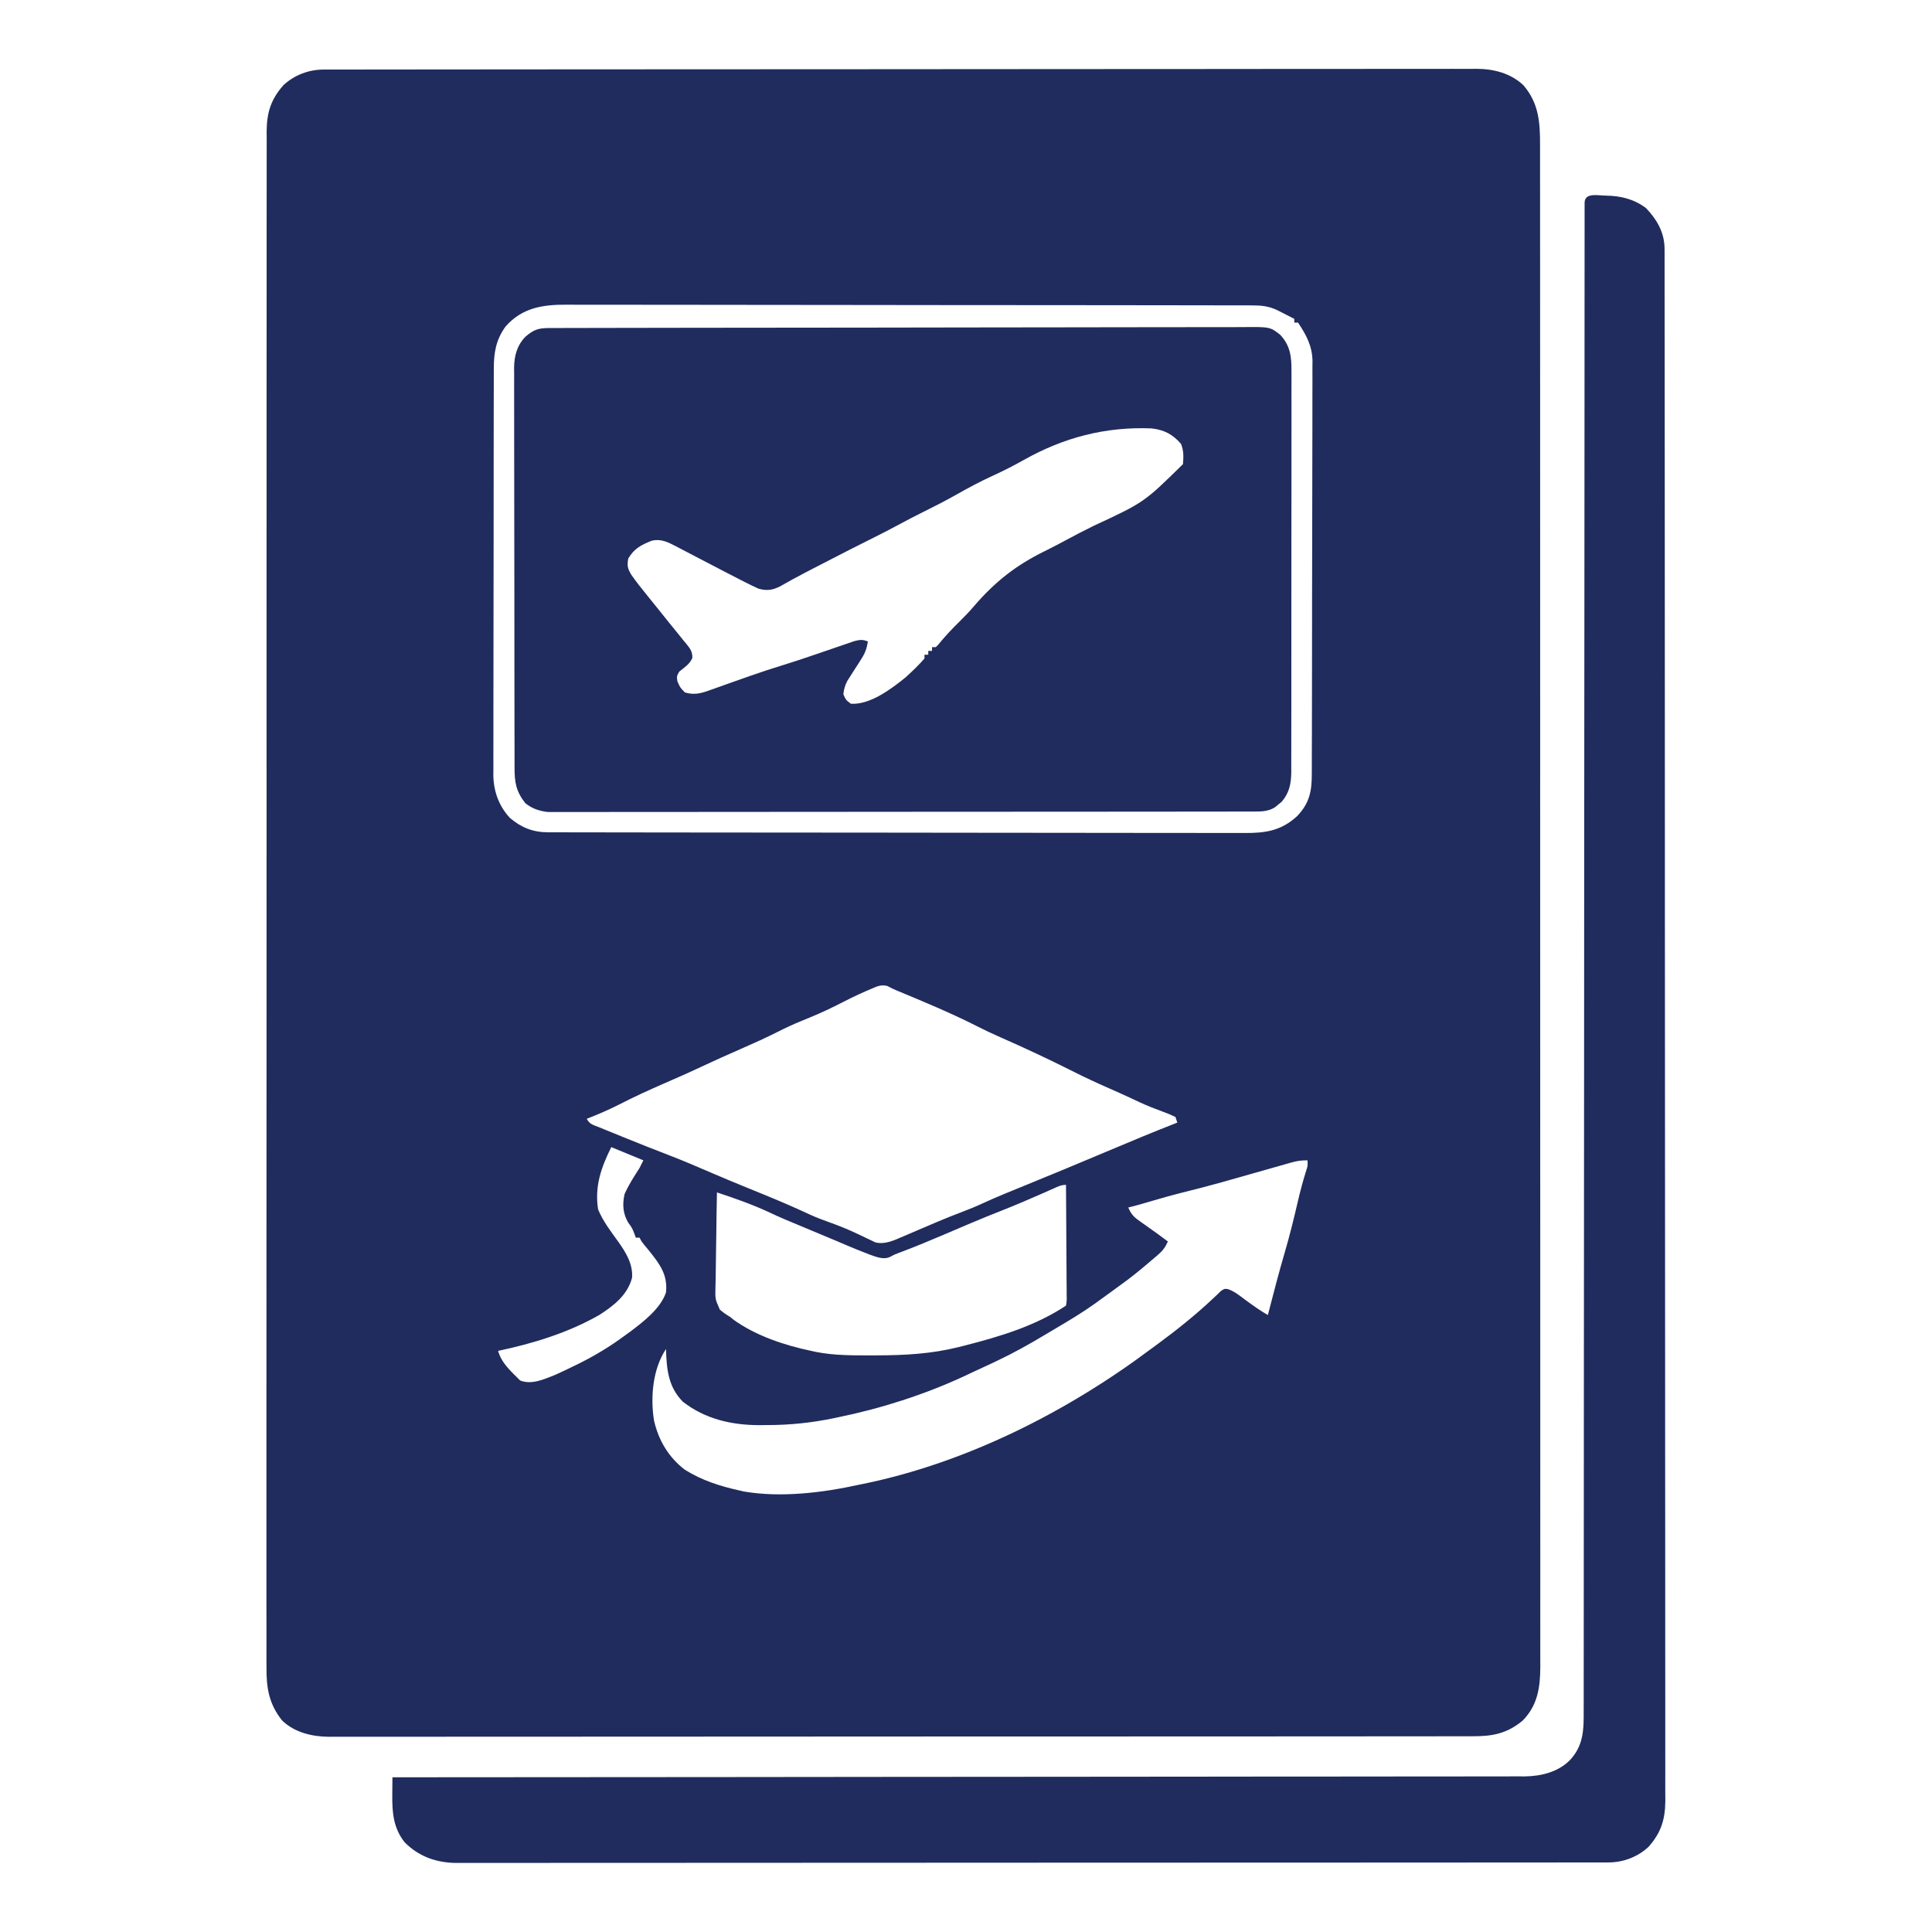
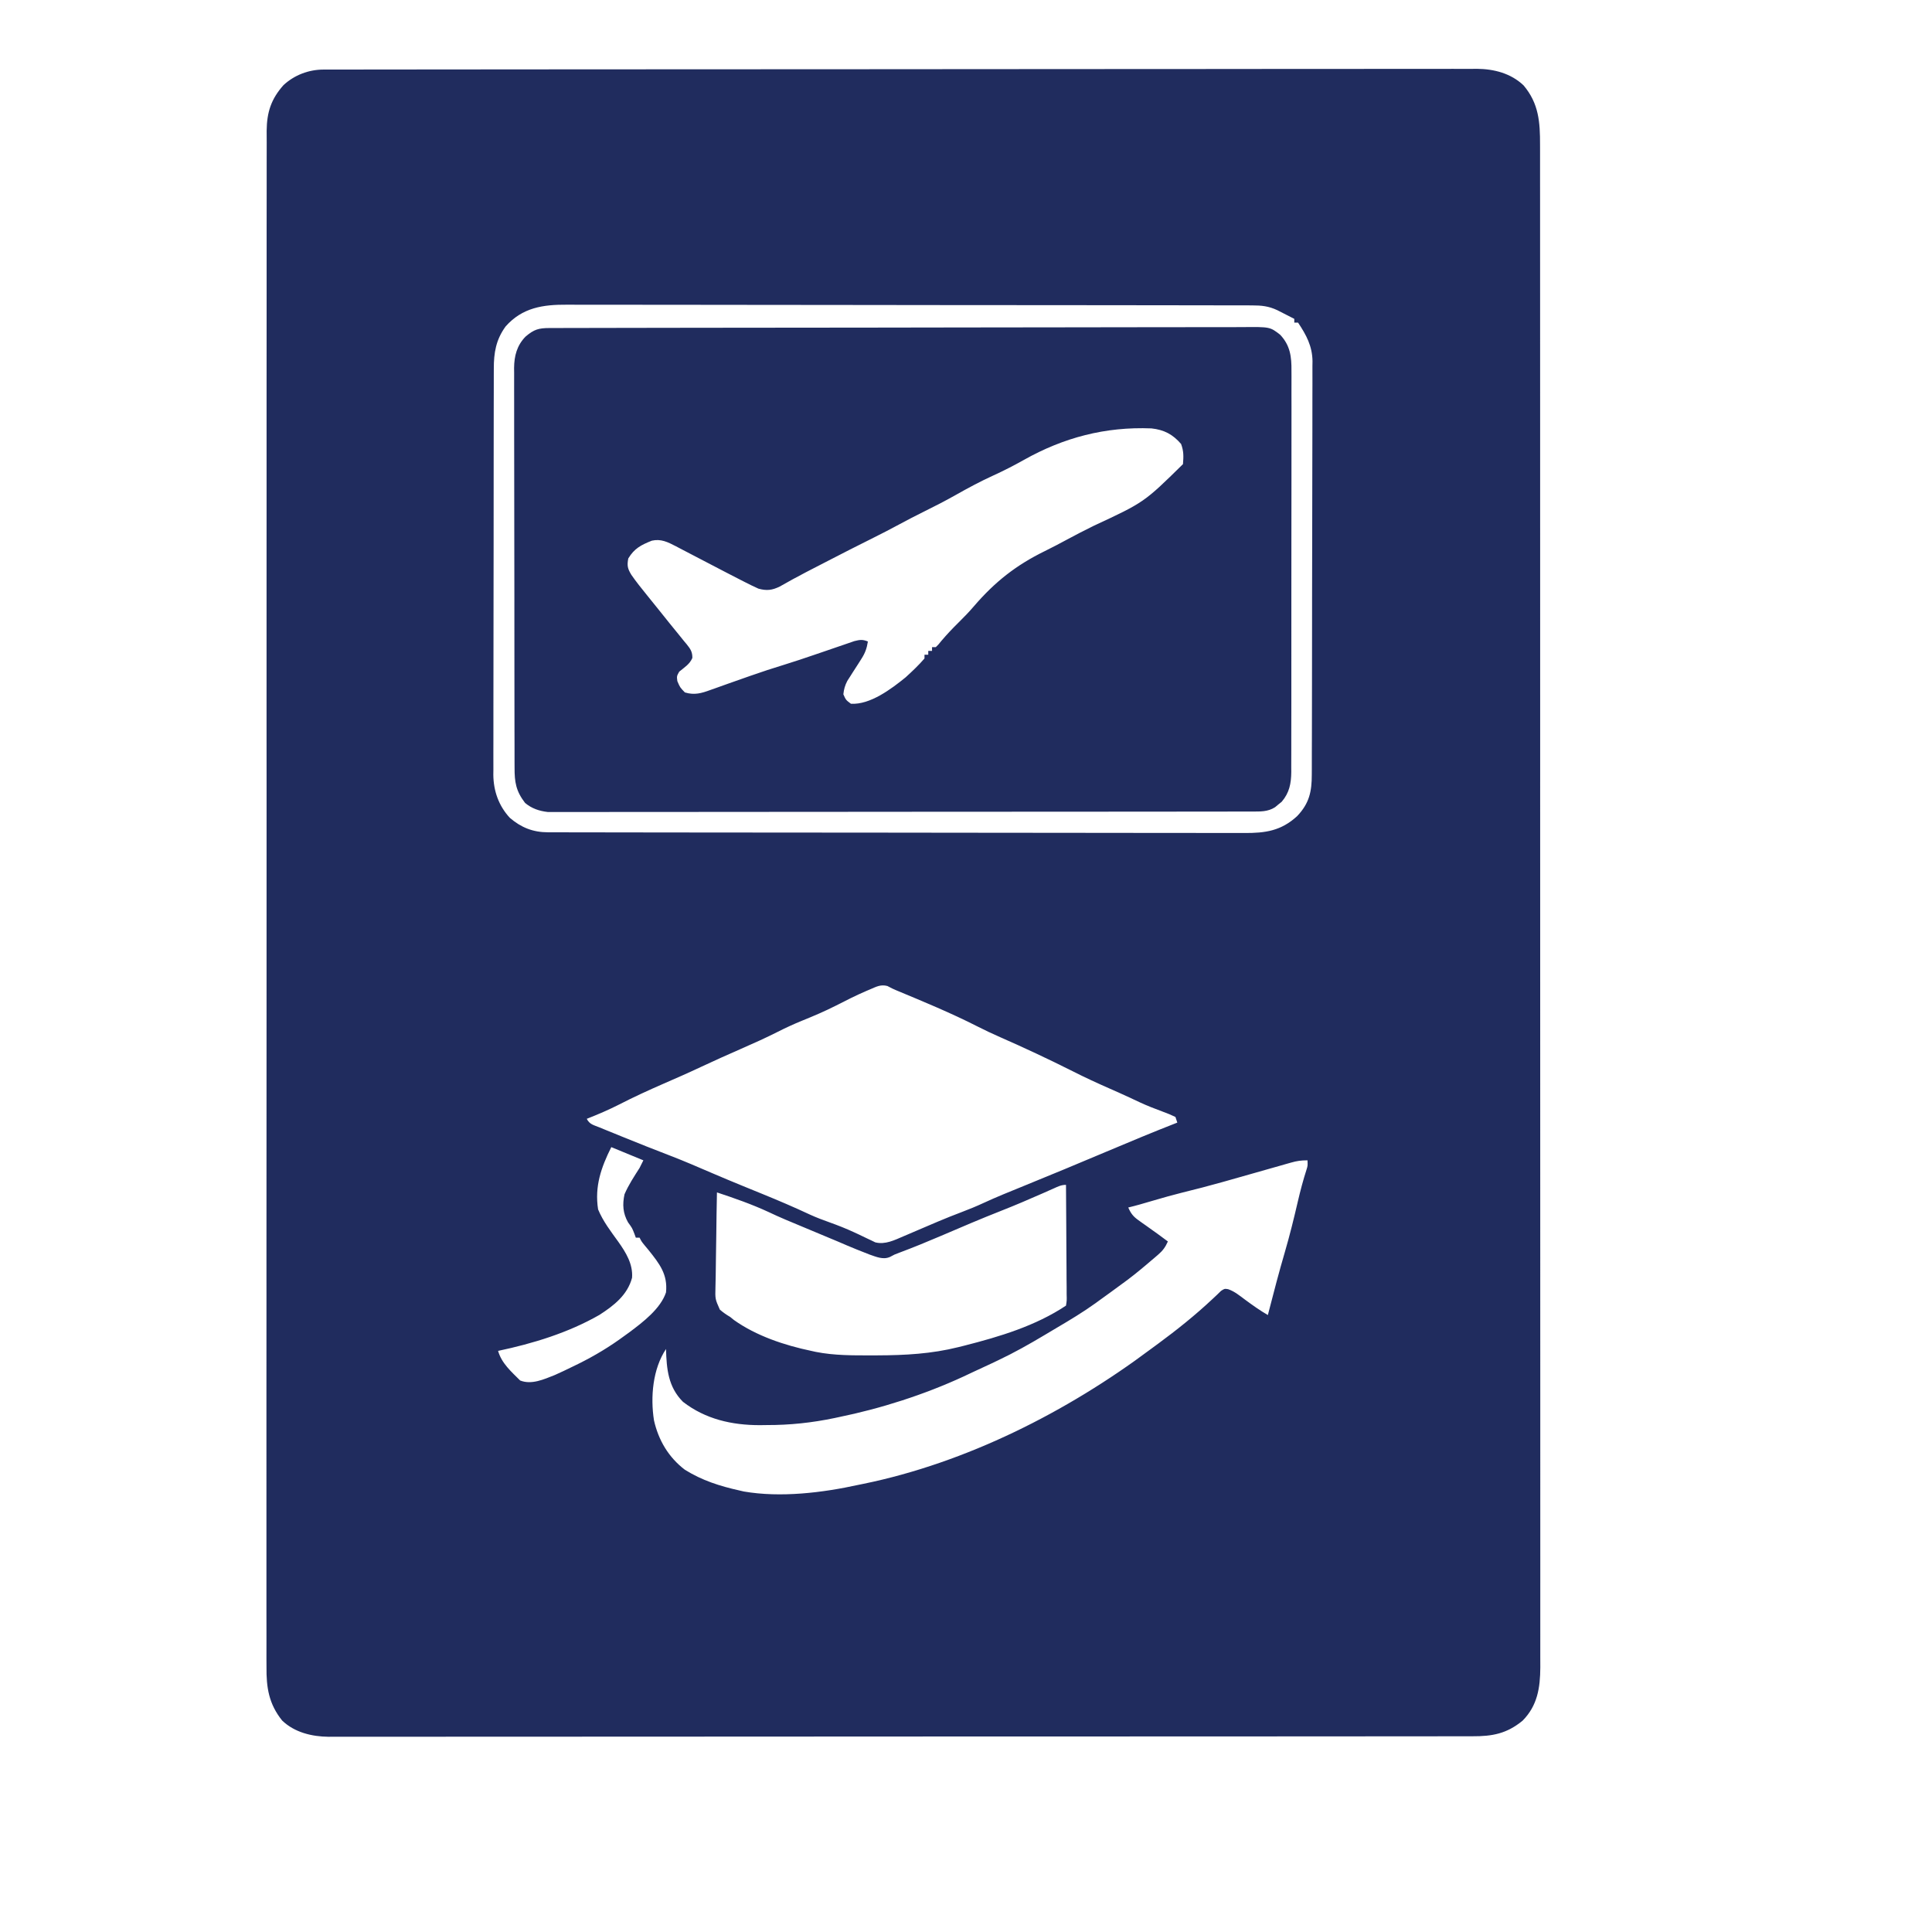
<svg xmlns="http://www.w3.org/2000/svg" width="1024" height="1024">
  <path d="M0 0 C0.901 -0.003 1.801 -0.007 2.729 -0.01 C3.717 -0.008 4.704 -0.007 5.721 -0.005 C6.776 -0.008 7.831 -0.01 8.918 -0.013 C12.482 -0.019 16.047 -0.019 19.611 -0.018 C22.181 -0.022 24.75 -0.025 27.32 -0.03 C33.66 -0.039 40 -0.043 46.341 -0.045 C53.933 -0.048 61.525 -0.057 69.118 -0.065 C87.47 -0.086 105.823 -0.097 124.175 -0.106 C132.856 -0.11 141.537 -0.115 150.218 -0.12 C179.929 -0.138 209.64 -0.153 239.352 -0.161 C241.217 -0.161 243.083 -0.162 244.948 -0.162 C245.874 -0.162 246.799 -0.162 247.752 -0.163 C252.439 -0.164 257.127 -0.165 261.814 -0.166 C263.209 -0.167 263.209 -0.167 264.633 -0.167 C294.794 -0.175 324.956 -0.198 355.117 -0.231 C387 -0.265 418.883 -0.285 450.766 -0.288 C454.266 -0.289 457.765 -0.289 461.265 -0.29 C462.558 -0.29 462.558 -0.29 463.877 -0.29 C477.747 -0.292 491.618 -0.308 505.489 -0.328 C519.431 -0.349 533.372 -0.354 547.314 -0.345 C555.597 -0.34 563.88 -0.345 572.162 -0.367 C578.348 -0.382 584.533 -0.377 590.718 -0.363 C593.22 -0.36 595.722 -0.365 598.224 -0.376 C601.625 -0.391 605.026 -0.382 608.427 -0.366 C609.398 -0.376 610.369 -0.387 611.37 -0.397 C620.412 -0.306 629.317 1.999 636.019 8.363 C644.126 17.931 644.81 27.893 644.769 39.94 C644.772 41.363 644.775 42.785 644.779 44.207 C644.788 48.124 644.784 52.04 644.778 55.957 C644.774 60.215 644.781 64.473 644.787 68.731 C644.796 76.197 644.797 83.662 644.794 91.128 C644.788 102.229 644.794 113.331 644.803 124.432 C644.818 145.412 644.82 166.391 644.817 187.371 C644.815 203.569 644.817 219.768 644.821 235.967 C644.822 238.293 644.823 240.618 644.823 242.944 C644.824 246.449 644.825 249.953 644.826 253.458 C644.834 286.049 644.839 318.641 644.834 351.232 C644.834 352.462 644.834 353.691 644.834 354.957 C644.833 361.187 644.832 367.417 644.831 373.647 C644.831 374.885 644.831 376.122 644.831 377.397 C644.831 379.899 644.83 382.401 644.83 384.903 C644.825 423.841 644.832 462.779 644.851 501.717 C644.872 545.447 644.882 589.177 644.878 632.906 C644.878 637.567 644.878 642.228 644.877 646.889 C644.877 648.037 644.877 649.185 644.877 650.367 C644.876 667.707 644.882 685.048 644.893 702.388 C644.905 722.104 644.907 741.821 644.894 761.537 C644.888 772.575 644.889 783.613 644.903 794.651 C644.911 802.022 644.908 809.392 644.897 816.762 C644.891 820.963 644.889 825.164 644.901 829.365 C644.911 833.189 644.908 837.013 644.894 840.836 C644.89 842.856 644.9 844.875 644.912 846.894 C644.847 857.735 643.39 867.168 635.515 875.129 C627.096 882.029 619.534 883.431 608.923 883.386 C607.333 883.391 607.333 883.391 605.711 883.397 C602.147 883.406 598.583 883.401 595.02 883.396 C592.443 883.4 589.867 883.405 587.291 883.41 C581.684 883.42 576.076 883.423 570.469 883.421 C562.13 883.418 553.792 883.426 545.453 883.437 C529.694 883.456 513.934 883.462 498.175 883.463 C486.005 883.464 473.835 883.468 461.665 883.474 C458.163 883.476 454.66 883.478 451.158 883.48 C450.287 883.48 449.417 883.481 448.519 883.481 C424.026 883.493 399.533 883.501 375.04 883.5 C373.655 883.5 373.655 883.5 372.241 883.5 C367.561 883.5 362.88 883.5 358.199 883.5 C357.269 883.5 356.339 883.5 355.381 883.5 C353.501 883.499 351.621 883.499 349.741 883.499 C320.49 883.498 291.24 883.513 261.989 883.54 C229.129 883.571 196.27 883.588 163.411 883.586 C159.907 883.586 156.403 883.586 152.9 883.586 C151.606 883.586 151.606 883.586 150.285 883.586 C136.401 883.586 122.516 883.599 108.632 883.616 C94.678 883.633 80.724 883.635 66.771 883.622 C58.481 883.614 50.192 883.618 41.902 883.638 C35.712 883.651 29.522 883.644 23.333 883.628 C20.829 883.625 18.324 883.629 15.82 883.64 C12.417 883.654 9.014 883.643 5.61 883.627 C4.638 883.637 3.666 883.646 2.665 883.657 C-6.181 883.565 -15.389 881.356 -21.933 875.054 C-29.003 866.285 -30.357 857.534 -30.237 846.577 C-30.243 845.135 -30.252 843.694 -30.263 842.252 C-30.285 838.304 -30.271 834.357 -30.25 830.41 C-30.234 826.11 -30.252 821.81 -30.267 817.51 C-30.287 809.978 -30.285 802.447 -30.268 794.915 C-30.243 783.715 -30.252 772.516 -30.268 761.316 C-30.296 741.314 -30.29 721.311 -30.269 701.309 C-30.251 683.805 -30.244 666.302 -30.249 648.799 C-30.25 647.638 -30.25 646.477 -30.25 645.281 C-30.251 640.569 -30.253 635.857 -30.254 631.144 C-30.267 586.939 -30.246 542.733 -30.209 498.527 C-30.177 459.246 -30.172 419.965 -30.192 380.683 C-30.197 370.624 -30.202 360.564 -30.207 350.504 C-30.207 349.266 -30.208 348.028 -30.209 346.752 C-30.223 313.934 -30.215 281.117 -30.2 248.3 C-30.198 244.77 -30.196 241.239 -30.195 237.708 C-30.194 235.366 -30.193 233.024 -30.192 230.682 C-30.184 213.187 -30.188 195.693 -30.197 178.199 C-30.208 158.31 -30.201 138.422 -30.17 118.533 C-30.153 107.4 -30.15 96.266 -30.166 85.133 C-30.176 77.699 -30.168 70.265 -30.144 62.832 C-30.132 58.594 -30.127 54.357 -30.144 50.12 C-30.159 46.263 -30.151 42.407 -30.125 38.55 C-30.118 36.513 -30.134 34.477 -30.152 32.44 C-30.049 22.611 -27.791 15.641 -21.235 8.254 C-15.453 2.889 -7.852 0.007 0 0 Z M96.515 136.129 C91.375 143.186 90.217 150.116 90.247 158.591 C90.243 159.536 90.238 160.482 90.234 161.456 C90.221 164.62 90.223 167.784 90.224 170.948 C90.218 173.218 90.211 175.489 90.204 177.759 C90.186 183.925 90.182 190.09 90.18 196.255 C90.179 200.109 90.175 203.962 90.169 207.815 C90.152 220.567 90.142 233.319 90.144 246.072 C90.144 246.758 90.144 247.445 90.144 248.153 C90.144 248.841 90.144 249.529 90.144 250.237 C90.145 261.379 90.126 272.52 90.098 283.661 C90.069 295.113 90.056 306.564 90.057 318.016 C90.058 324.441 90.052 330.865 90.031 337.289 C90.011 343.334 90.011 349.378 90.026 355.422 C90.028 357.637 90.023 359.852 90.011 362.066 C89.996 365.098 90.005 368.128 90.02 371.159 C90.01 372.028 90 372.898 89.989 373.794 C90.085 382.374 92.847 390.242 98.734 396.594 C104.748 401.777 111.064 404.251 118.934 404.263 C119.591 404.265 120.249 404.268 120.926 404.27 C123.145 404.277 125.364 404.276 127.583 404.276 C129.184 404.279 130.784 404.283 132.385 404.287 C136.796 404.297 141.207 404.301 145.618 404.304 C150.371 404.307 155.124 404.317 159.876 404.326 C171.361 404.345 182.845 404.356 194.329 404.364 C199.735 404.369 205.142 404.374 210.548 404.379 C228.516 404.396 246.484 404.411 264.453 404.418 C269.117 404.42 273.781 404.422 278.445 404.424 C280.184 404.425 280.184 404.425 281.958 404.425 C300.741 404.434 319.523 404.459 338.305 404.492 C357.582 404.525 376.859 404.543 396.136 404.546 C406.962 404.548 417.788 404.557 428.614 404.582 C437.833 404.604 447.052 404.612 456.272 404.602 C460.976 404.598 465.679 404.6 470.383 404.619 C474.692 404.637 478.999 404.636 483.308 404.62 C484.864 404.618 486.421 404.622 487.977 404.634 C499.192 404.714 507.549 403.483 516.015 395.703 C522.494 388.903 523.813 382.621 523.789 373.635 C523.794 372.674 523.799 371.713 523.805 370.723 C523.82 367.501 523.82 364.278 523.821 361.056 C523.829 358.746 523.837 356.437 523.846 354.127 C523.868 347.85 523.877 341.573 523.882 335.296 C523.886 331.374 523.892 327.451 523.899 323.529 C523.919 312.661 523.935 301.793 523.938 290.925 C523.938 289.882 523.938 289.882 523.939 288.818 C523.939 287.409 523.939 286 523.94 284.59 C523.94 283.891 523.94 283.192 523.94 282.471 C523.94 281.771 523.941 281.07 523.941 280.349 C523.944 269.007 523.971 257.665 524.009 246.324 C524.047 234.668 524.066 223.013 524.067 211.358 C524.067 204.818 524.076 198.279 524.105 191.74 C524.131 185.586 524.133 179.433 524.117 173.279 C524.115 171.024 524.122 168.769 524.138 166.514 C524.158 163.428 524.148 160.343 524.129 157.257 C524.149 155.929 524.149 155.929 524.169 154.573 C524.063 146.566 520.891 140.693 516.515 134.129 C515.855 134.129 515.195 134.129 514.515 134.129 C514.515 133.469 514.515 132.809 514.515 132.129 C512.601 131.145 510.683 130.167 508.765 129.191 C507.697 128.646 506.63 128.101 505.53 127.539 C500.868 125.359 497.225 125.003 492.072 124.995 C491.424 124.992 490.776 124.99 490.108 124.987 C487.928 124.981 485.748 124.981 483.568 124.982 C481.992 124.978 480.417 124.975 478.841 124.97 C474.505 124.96 470.168 124.957 465.832 124.954 C461.157 124.95 456.483 124.941 451.809 124.932 C440.516 124.912 429.224 124.902 417.931 124.893 C412.613 124.889 407.296 124.883 401.978 124.878 C384.3 124.861 366.623 124.847 348.945 124.839 C344.357 124.838 339.77 124.836 335.182 124.834 C334.042 124.833 332.901 124.833 331.727 124.832 C313.256 124.824 294.786 124.799 276.315 124.766 C257.353 124.733 238.39 124.715 219.427 124.712 C208.78 124.71 198.133 124.701 187.486 124.675 C178.418 124.654 169.35 124.646 160.282 124.655 C155.657 124.66 151.032 124.658 146.407 124.639 C142.168 124.621 137.93 124.622 133.691 124.637 C132.162 124.64 130.633 124.635 129.104 124.624 C116.304 124.53 105.389 126.143 96.515 136.129 Z M289.702 487.504 C289.048 487.78 288.393 488.056 287.719 488.34 C282.295 490.673 277.037 493.321 271.788 496.02 C265.825 499.057 259.715 501.659 253.512 504.163 C249.164 505.938 244.958 507.877 240.769 510 C234.344 513.254 227.797 516.176 221.202 519.066 C210.503 523.785 210.503 523.785 199.89 528.691 C193.344 531.787 186.715 534.674 180.077 537.566 C172.207 540.999 164.45 544.553 156.812 548.474 C151.175 551.354 145.401 553.81 139.515 556.129 C141.02 559.139 143.242 559.443 146.323 560.703 C147.537 561.202 148.751 561.702 150.001 562.216 C151.318 562.75 152.635 563.283 153.952 563.816 C155.286 564.362 156.619 564.907 157.952 565.453 C166.527 568.957 175.138 572.361 183.784 575.683 C191.207 578.542 198.506 581.693 205.808 584.844 C211.139 587.135 216.492 589.369 221.862 591.566 C222.575 591.858 223.287 592.149 224.02 592.45 C226.938 593.643 229.857 594.835 232.777 596.024 C241.194 599.454 249.506 603.003 257.738 606.86 C261.18 608.433 264.635 609.74 268.202 611.004 C272.666 612.605 277.021 614.322 281.323 616.32 C282.126 616.692 282.929 617.064 283.756 617.448 C285.311 618.177 286.859 618.92 288.4 619.677 C289.111 620.011 289.822 620.344 290.554 620.687 C291.175 620.99 291.796 621.292 292.435 621.603 C297.698 622.933 302.653 620.408 307.425 618.363 C308.074 618.088 308.722 617.813 309.391 617.529 C311.456 616.652 313.517 615.766 315.577 614.879 C318.275 613.725 320.975 612.574 323.675 611.426 C324.339 611.143 325.003 610.859 325.687 610.568 C329.868 608.795 334.075 607.125 338.323 605.519 C342.187 604.055 345.966 602.511 349.714 600.773 C356.659 597.554 363.753 594.71 370.842 591.828 C385.505 585.862 400.123 579.796 414.702 573.629 C427.252 568.322 439.822 563.088 452.515 558.129 C452.185 557.139 451.855 556.149 451.515 555.129 C449.262 554.054 447.102 553.163 444.765 552.316 C443.38 551.789 441.995 551.259 440.612 550.726 C439.918 550.46 439.223 550.193 438.507 549.918 C434.603 548.371 430.829 546.549 427.03 544.762 C423.639 543.187 420.229 541.669 416.806 540.164 C410.121 537.224 403.521 534.197 397.011 530.883 C384.361 524.537 371.553 518.515 358.59 512.836 C354.505 511.039 350.492 509.158 346.515 507.129 C332.577 500.036 318.008 494.031 303.579 488.018 C301.515 487.129 301.515 487.129 298.835 485.723 C295.252 484.806 293.057 486.072 289.702 487.504 Z M152.515 571.129 C147.131 581.897 143.616 591.928 145.515 604.129 C148.126 610.453 152.23 615.734 156.202 621.254 C160.259 626.968 164.066 633.13 163.515 640.379 C161.073 649.535 153.904 655.107 146.202 660.066 C129.708 669.509 111.028 675.23 92.515 679.129 C94.361 685.695 99.523 690.137 104.202 694.816 C110.257 697.215 116.739 694.225 122.594 691.912 C125.707 690.527 128.77 689.071 131.827 687.566 C133.459 686.772 133.459 686.772 135.124 685.962 C143.777 681.669 151.756 676.865 159.515 671.129 C160.812 670.191 160.812 670.191 162.136 669.234 C169.254 663.917 178.633 656.774 181.515 648.129 C182.501 638.594 178.054 632.928 172.265 625.691 C171.579 624.868 170.893 624.044 170.187 623.195 C168.515 621.129 168.515 621.129 167.515 619.129 C166.855 619.129 166.195 619.129 165.515 619.129 C165.267 618.448 165.02 617.768 164.765 617.066 C163.567 613.989 163.567 613.989 161.39 611.004 C158.649 606.139 158.359 601.552 159.515 596.129 C161.64 591.164 164.63 586.676 167.515 582.129 C168.175 580.809 168.835 579.489 169.515 578.129 C161.1 574.664 161.1 574.664 152.515 571.129 Z M512.725 579.35 C511.776 579.618 510.827 579.885 509.849 580.161 C508.826 580.454 507.803 580.748 506.749 581.051 C505.683 581.352 504.617 581.653 503.518 581.964 C500.099 582.93 496.682 583.904 493.265 584.879 C488.802 586.148 484.339 587.413 479.874 588.676 C478.253 589.134 478.253 589.134 476.599 589.602 C469.388 591.632 462.157 593.517 454.881 595.292 C449.973 596.512 445.119 597.898 440.265 599.316 C438.489 599.831 436.713 600.346 434.937 600.859 C434.18 601.08 433.423 601.301 432.643 601.528 C430.609 602.102 428.568 602.628 426.515 603.129 C427.846 606.21 429.12 607.881 431.851 609.82 C432.503 610.29 433.155 610.76 433.827 611.244 C434.508 611.722 435.189 612.199 435.89 612.691 C437.231 613.651 438.572 614.611 439.913 615.57 C440.539 616.014 441.166 616.457 441.811 616.914 C443.737 618.287 445.633 619.696 447.515 621.129 C446.186 624.135 444.811 626.019 442.319 628.152 C441.69 628.695 441.061 629.238 440.412 629.798 C439.411 630.642 439.411 630.642 438.39 631.504 C437.707 632.087 437.024 632.67 436.32 633.27 C431.841 637.071 427.304 640.725 422.515 644.129 C420.723 645.441 418.931 646.754 417.14 648.066 C415.266 649.422 413.391 650.776 411.515 652.129 C410.723 652.706 409.932 653.284 409.116 653.879 C402.506 658.622 395.584 662.789 388.578 666.911 C386.445 668.17 384.319 669.441 382.194 670.715 C374.121 675.536 366.023 680.107 357.515 684.129 C356.357 684.681 355.2 685.232 354.007 685.801 C350.823 687.31 347.624 688.786 344.42 690.251 C342.625 691.078 340.841 691.927 339.058 692.777 C318.312 702.352 295.374 709.687 273.015 714.254 C272.289 714.41 271.563 714.566 270.816 714.726 C258.873 717.214 247.153 718.474 234.952 718.441 C233.741 718.457 232.53 718.474 231.282 718.49 C216.402 718.498 202.393 715.325 190.515 706.129 C182.665 698.279 181.817 688.764 181.515 678.129 C174.473 688.691 173.188 703.622 175.14 715.941 C177.52 726.511 182.883 735.547 191.515 742.129 C200.678 747.83 210.067 750.813 220.515 753.129 C221.261 753.304 222.008 753.479 222.777 753.659 C242.291 757.006 264.418 754.326 283.515 750.129 C284.808 749.864 284.808 749.864 286.128 749.594 C340.707 738.413 394.178 711.382 438.515 678.129 C439.754 677.219 440.993 676.31 442.234 675.402 C452.339 667.962 462.096 660.162 471.245 651.562 C472.035 650.821 472.826 650.08 473.64 649.316 C474.302 648.67 474.965 648.025 475.648 647.359 C477.515 646.129 477.515 646.129 479.427 646.416 C482.852 647.585 485.576 649.864 488.452 652.004 C492.385 654.898 496.27 657.696 500.515 660.129 C500.74 659.249 500.74 659.249 500.97 658.351 C503.686 647.778 506.447 637.23 509.515 626.754 C512.116 617.846 514.33 608.868 516.423 599.829 C517.733 594.206 519.189 588.691 520.957 583.194 C521.645 581.003 521.645 581.003 521.515 578.129 C518.071 578.129 515.956 578.43 512.725 579.35 Z M386.991 593.035 C386.064 593.445 385.137 593.854 384.181 594.276 C382.676 594.946 382.676 594.946 381.14 595.629 C373.851 598.836 366.552 601.97 359.14 604.879 C348.46 609.076 337.92 613.596 327.375 618.118 C320.029 621.26 312.67 624.282 305.184 627.079 C302.555 628.056 302.555 628.056 300.334 629.28 C296.666 630.991 292.966 629.283 289.331 628.043 C288.257 627.617 287.184 627.192 286.077 626.754 C284.935 626.303 283.793 625.851 282.616 625.387 C279.228 624.013 275.866 622.591 272.515 621.129 C270.766 620.397 269.016 619.668 267.265 618.941 C242.537 608.646 242.537 608.646 235.827 605.504 C226.993 601.419 217.747 598.185 208.515 595.129 C208.352 602.848 208.228 610.567 208.152 618.287 C208.116 621.872 208.066 625.457 207.987 629.041 C207.91 632.504 207.869 635.965 207.851 639.429 C207.831 641.386 207.777 643.344 207.722 645.301 C207.55 651.647 207.55 651.647 210.05 657.253 C211.803 658.772 213.514 659.966 215.515 661.129 C216.17 661.662 216.824 662.196 217.499 662.746 C229.319 671.167 244.424 676.191 258.515 679.129 C259.306 679.304 260.097 679.479 260.913 679.66 C270.806 681.609 280.722 681.527 290.765 681.504 C292.166 681.502 292.166 681.502 293.595 681.501 C308.234 681.456 322.256 680.697 336.515 677.129 C338.097 676.735 338.097 676.735 339.711 676.333 C358.33 671.584 377.364 665.896 393.515 655.129 C393.955 652.341 393.955 652.341 393.855 649.027 C393.855 647.105 393.855 647.105 393.855 645.144 C393.839 643.741 393.824 642.337 393.808 640.933 C393.802 639.501 393.798 638.069 393.795 636.637 C393.783 632.866 393.754 629.095 393.721 625.324 C393.69 621.476 393.676 617.629 393.661 613.781 C393.629 606.23 393.578 598.68 393.515 591.129 C390.938 591.129 389.35 591.984 386.991 593.035 Z M181.515 676.129 C182.515 678.129 182.515 678.129 182.515 678.129 Z " fill="#202C5E" transform="translate(171.485,36.871)" />
  <path d="M0 0 C0.653 -0.003 1.307 -0.005 1.98 -0.008 C4.19 -0.016 6.401 -0.016 8.611 -0.017 C10.203 -0.021 11.796 -0.025 13.388 -0.03 C17.78 -0.042 22.173 -0.048 26.565 -0.052 C31.296 -0.058 36.027 -0.07 40.758 -0.081 C52.192 -0.105 63.626 -0.12 75.061 -0.133 C78.289 -0.136 81.517 -0.14 84.746 -0.144 C104.783 -0.17 124.82 -0.192 144.858 -0.204 C149.501 -0.207 154.145 -0.21 158.788 -0.213 C160.519 -0.214 160.519 -0.214 162.285 -0.215 C180.984 -0.228 199.683 -0.261 218.382 -0.303 C237.57 -0.345 256.757 -0.369 275.945 -0.374 C286.722 -0.378 297.5 -0.389 308.277 -0.422 C317.455 -0.45 326.633 -0.461 335.811 -0.45 C340.495 -0.445 345.178 -0.448 349.861 -0.472 C354.15 -0.495 358.438 -0.494 362.726 -0.475 C364.277 -0.472 365.828 -0.478 367.378 -0.493 C381.845 -0.624 381.845 -0.624 387.237 3.551 C392.59 9.229 393.317 15.21 393.234 22.746 C393.239 23.683 393.245 24.62 393.25 25.585 C393.264 28.709 393.249 31.832 393.234 34.956 C393.238 37.202 393.243 39.448 393.25 41.693 C393.264 47.782 393.253 53.871 393.237 59.959 C393.223 66.334 393.229 72.709 393.233 79.084 C393.236 89.788 393.222 100.492 393.199 111.195 C393.175 122.2 393.168 133.204 393.178 144.209 C393.191 157.484 393.188 170.759 393.173 184.035 C393.167 189.1 393.167 194.166 393.172 199.232 C393.177 205.196 393.166 211.161 393.145 217.126 C393.139 219.314 393.139 221.503 393.144 223.691 C393.15 226.68 393.137 229.667 393.12 232.655 C393.129 233.953 393.129 233.953 393.138 235.277 C393.074 241.376 392.153 246.318 388.049 251.098 C387.47 251.565 386.891 252.031 386.295 252.512 C385.719 252.994 385.142 253.476 384.549 253.973 C380.699 256.44 376.752 256.264 372.278 256.268 C371.629 256.27 370.98 256.273 370.311 256.275 C368.127 256.28 365.943 256.279 363.758 256.277 C362.18 256.28 360.602 256.283 359.023 256.286 C354.679 256.295 350.335 256.296 345.991 256.297 C341.308 256.299 336.626 256.306 331.943 256.313 C321.702 256.327 311.46 256.333 301.218 256.337 C294.826 256.34 288.433 256.344 282.04 256.349 C264.345 256.361 246.65 256.371 228.955 256.375 C227.823 256.375 226.69 256.375 225.523 256.375 C224.388 256.375 223.252 256.376 222.082 256.376 C219.782 256.376 217.481 256.377 215.18 256.377 C213.468 256.378 213.468 256.378 211.721 256.378 C193.222 256.382 174.723 256.399 156.224 256.423 C137.239 256.446 118.253 256.459 99.268 256.46 C88.605 256.461 77.943 256.467 67.28 256.485 C58.202 256.5 49.124 256.505 40.046 256.497 C35.413 256.493 30.78 256.494 26.148 256.508 C21.907 256.521 17.666 256.52 13.425 256.507 C11.891 256.506 10.357 256.509 8.822 256.517 C6.736 256.528 4.65 256.521 2.564 256.509 C1.405 256.51 0.247 256.51 -0.947 256.511 C-5.454 256.003 -9.435 254.672 -12.975 251.707 C-17.821 245.371 -18.563 240.674 -18.535 232.934 C-18.54 232.004 -18.544 231.074 -18.549 230.117 C-18.561 227 -18.56 223.883 -18.558 220.767 C-18.564 218.533 -18.571 216.299 -18.579 214.065 C-18.596 207.994 -18.601 201.924 -18.602 195.854 C-18.604 190.787 -18.611 185.72 -18.619 180.652 C-18.634 169.38 -18.64 158.108 -18.639 146.836 C-18.638 146.16 -18.638 145.484 -18.638 144.787 C-18.638 144.11 -18.638 143.433 -18.638 142.736 C-18.637 131.768 -18.656 120.8 -18.685 109.832 C-18.713 98.563 -18.727 87.295 -18.725 76.026 C-18.725 69.702 -18.731 63.378 -18.752 57.055 C-18.771 51.106 -18.771 45.158 -18.757 39.21 C-18.755 37.028 -18.759 34.847 -18.771 32.665 C-18.787 29.683 -18.778 26.703 -18.762 23.721 C-18.772 22.861 -18.783 22 -18.793 21.114 C-18.721 14.752 -17.289 9.249 -12.75 4.573 C-8.258 0.734 -5.811 0.012 0 0 Z M251.383 69.914 C246.047 72.91 240.676 75.666 235.107 78.2 C228.34 81.287 221.871 84.76 215.399 88.422 C209.867 91.541 204.257 94.435 198.56 97.239 C194.069 99.453 189.639 101.76 185.232 104.137 C180.437 106.718 175.614 109.222 170.732 111.637 C163.114 115.411 155.553 119.294 147.998 123.19 C146.631 123.895 145.264 124.6 143.897 125.303 C141.939 126.312 139.982 127.321 138.025 128.332 C137.399 128.656 136.773 128.979 136.127 129.312 C131.366 131.781 126.674 134.362 122.014 137.016 C117.98 138.998 115.08 139.327 110.732 138.137 C108.275 137.026 105.897 135.878 103.506 134.641 C102.809 134.286 102.112 133.932 101.394 133.566 C99.169 132.431 96.95 131.286 94.732 130.137 C93.659 129.581 93.659 129.581 92.564 129.015 C86.812 126.034 81.064 123.048 75.33 120.036 C73.182 118.909 71.03 117.79 68.877 116.672 C67.908 116.16 67.908 116.16 66.92 115.637 C62.654 113.433 59.035 111.615 54.232 112.703 C48.548 114.968 44.925 116.816 41.732 122.137 C41.013 125.974 41.368 127.542 43.408 130.871 C45.928 134.513 48.695 137.949 51.482 141.387 C52.015 142.048 52.547 142.709 53.095 143.39 C54.639 145.308 56.185 147.223 57.732 149.137 C59.731 151.616 61.727 154.098 63.705 156.594 C65.278 158.567 66.871 160.516 68.478 162.461 C69.418 163.624 70.357 164.786 71.295 165.95 C71.749 166.489 72.204 167.029 72.672 167.585 C74.682 170.109 75.739 171.587 75.697 174.867 C74.267 178.232 71.508 179.824 68.732 182.137 C67.406 184.516 67.406 184.516 67.732 187.137 C69.162 190.489 69.162 190.489 71.732 193.137 C76.777 194.675 80.522 193.585 85.307 191.821 C86.023 191.569 86.74 191.318 87.478 191.059 C89.796 190.243 92.108 189.408 94.42 188.575 C96.826 187.724 99.235 186.879 101.643 186.033 C103.22 185.48 104.795 184.925 106.371 184.368 C112.341 182.259 118.344 180.3 124.399 178.451 C129.655 176.83 134.861 175.081 140.064 173.301 C141.576 172.787 143.087 172.272 144.599 171.758 C146.874 170.984 149.148 170.207 151.417 169.418 C153.539 168.681 155.664 167.957 157.791 167.235 C159.032 166.807 160.272 166.379 161.55 165.938 C164.557 165.181 165.909 164.999 168.732 166.137 C168.17 169.769 167.252 172.305 165.264 175.387 C164.775 176.16 164.286 176.934 163.783 177.731 C162.749 179.335 161.715 180.939 160.682 182.543 C160.193 183.317 159.704 184.09 159.201 184.887 C158.752 185.583 158.303 186.279 157.84 186.996 C156.585 189.422 156.016 191.422 155.732 194.137 C157.073 197.147 157.073 197.147 159.732 199.137 C169.909 199.773 181.174 191.272 188.732 185.137 C192.223 181.949 195.649 178.725 198.732 175.137 C198.732 174.477 198.732 173.817 198.732 173.137 C199.392 173.137 200.052 173.137 200.732 173.137 C200.732 172.477 200.732 171.817 200.732 171.137 C201.392 171.137 202.052 171.137 202.732 171.137 C202.732 170.477 202.732 169.817 202.732 169.137 C203.392 169.137 204.052 169.137 204.732 169.137 C206.199 167.687 206.199 167.687 207.732 165.762 C210.593 162.389 213.581 159.24 216.732 156.137 C219.622 153.282 222.417 150.422 225.045 147.325 C236.132 134.454 247.327 125.653 262.545 118.211 C266.532 116.254 270.45 114.184 274.357 112.075 C278.964 109.591 283.596 107.194 288.295 104.887 C315.102 92.427 315.102 92.427 335.732 72.137 C336.061 68.065 336.152 65.265 334.732 61.45 C330.322 56.35 325.779 53.942 319.045 53.2 C294.679 52.208 272.466 58.036 251.383 69.914 Z " fill="#202C5E" transform="translate(291.268,173.863)" />
-   <path d="M0 0 C7.854 0.127 14.769 1.815 21.167 6.569 C27.077 12.761 31.039 19.621 31.046 28.308 C31.052 29.52 31.057 30.731 31.063 31.979 C31.06 33.322 31.056 34.666 31.052 36.009 C31.055 37.443 31.059 38.877 31.063 40.31 C31.074 44.268 31.071 48.225 31.067 52.182 C31.065 56.481 31.074 60.78 31.082 65.078 C31.094 72.618 31.098 80.158 31.097 87.699 C31.097 98.911 31.107 110.123 31.12 121.336 C31.145 143.692 31.153 166.049 31.158 188.405 C31.159 189.564 31.159 190.722 31.159 191.915 C31.159 193.076 31.16 194.236 31.16 195.432 C31.163 208.283 31.17 221.134 31.176 233.985 C31.196 272.786 31.212 311.587 31.215 350.388 C31.215 351.629 31.215 352.871 31.215 354.15 C31.216 359.182 31.216 364.213 31.216 369.245 C31.217 373.032 31.217 376.819 31.217 380.606 C31.217 381.858 31.217 383.109 31.218 384.399 C31.22 423.726 31.243 463.053 31.279 502.38 C31.32 546.541 31.343 590.702 31.344 634.863 C31.344 639.57 31.344 644.277 31.344 648.984 C31.344 650.143 31.344 651.302 31.344 652.497 C31.345 671.166 31.363 689.836 31.386 708.506 C31.409 727.263 31.413 746.021 31.398 764.778 C31.39 775.927 31.396 787.076 31.421 798.225 C31.437 805.67 31.435 813.114 31.418 820.558 C31.408 824.802 31.407 829.045 31.428 833.289 C31.446 837.151 31.442 841.013 31.419 844.875 C31.413 846.915 31.431 848.955 31.451 850.995 C31.356 860.833 29.103 867.8 22.542 875.194 C16.761 880.557 9.161 883.442 1.311 883.447 C0.411 883.45 -0.489 883.453 -1.416 883.456 C-2.402 883.454 -3.389 883.452 -4.405 883.451 C-5.459 883.453 -6.512 883.455 -7.598 883.457 C-11.159 883.462 -14.72 883.461 -18.28 883.46 C-20.847 883.462 -23.414 883.465 -25.981 883.469 C-32.314 883.476 -38.648 883.478 -44.981 883.479 C-52.566 883.48 -60.15 883.486 -67.734 883.493 C-86.066 883.509 -104.398 883.515 -122.73 883.52 C-131.4 883.522 -140.07 883.526 -148.74 883.53 C-178.413 883.542 -208.085 883.553 -237.758 883.557 C-239.621 883.557 -241.484 883.557 -243.347 883.557 C-245.215 883.558 -247.082 883.558 -248.95 883.558 C-252.696 883.558 -256.443 883.559 -260.19 883.559 C-261.119 883.559 -262.048 883.56 -263.005 883.56 C-293.132 883.563 -323.259 883.579 -353.386 883.603 C-385.23 883.627 -417.073 883.641 -448.917 883.642 C-452.411 883.642 -455.906 883.642 -459.401 883.643 C-460.691 883.643 -460.691 883.643 -462.008 883.643 C-475.865 883.644 -489.721 883.655 -503.577 883.67 C-517.501 883.684 -531.425 883.687 -545.349 883.679 C-553.623 883.675 -561.897 883.679 -570.171 883.694 C-576.347 883.705 -582.522 883.7 -588.697 883.69 C-591.198 883.688 -593.698 883.691 -596.199 883.699 C-599.594 883.71 -602.988 883.703 -606.382 883.691 C-607.357 883.699 -608.332 883.706 -609.336 883.714 C-619.871 883.633 -629.264 880.352 -636.779 872.725 C-642.781 865.106 -643.391 856.818 -643.282 847.46 C-643.277 846.579 -643.272 845.699 -643.266 844.792 C-643.252 842.634 -643.231 840.477 -643.208 838.319 C-641.926 838.318 -640.644 838.318 -639.322 838.317 C-582.808 838.291 -526.294 838.259 -469.779 838.202 C-468.924 838.202 -468.068 838.201 -467.187 838.2 C-448.592 838.181 -429.998 838.162 -411.403 838.141 C-402.284 838.131 -393.166 838.121 -384.047 838.112 C-383.139 838.111 -382.232 838.11 -381.297 838.109 C-351.885 838.077 -322.473 838.059 -293.06 838.047 C-262.836 838.035 -232.611 838.01 -202.386 837.968 C-198.117 837.962 -193.848 837.956 -189.579 837.951 C-188.738 837.95 -187.898 837.949 -187.032 837.947 C-173.507 837.93 -159.982 837.926 -146.457 837.927 C-132.86 837.929 -119.263 837.915 -105.666 837.887 C-97.587 837.871 -89.509 837.865 -81.431 837.876 C-75.397 837.883 -69.364 837.869 -63.331 837.847 C-60.891 837.841 -58.451 837.842 -56.011 837.851 C-52.692 837.861 -49.375 837.847 -46.057 837.827 C-45.111 837.836 -44.164 837.845 -43.189 837.854 C-34.523 837.753 -25.507 835.618 -19.208 829.319 C-11.751 821.424 -11.774 812.902 -11.826 802.609 C-11.823 801.21 -11.818 799.811 -11.812 798.413 C-11.799 794.566 -11.804 790.719 -11.813 786.872 C-11.819 782.688 -11.807 778.504 -11.798 774.32 C-11.785 766.986 -11.782 759.652 -11.787 752.318 C-11.794 741.413 -11.783 730.507 -11.77 719.602 C-11.747 701.258 -11.738 682.914 -11.736 664.569 C-11.735 646.403 -11.727 628.237 -11.71 610.071 C-11.709 608.377 -11.709 608.377 -11.707 606.649 C-11.702 600.914 -11.697 595.18 -11.691 589.446 C-11.652 548.819 -11.627 508.192 -11.61 467.565 C-11.605 457.718 -11.601 447.872 -11.597 438.025 C-11.596 436.804 -11.596 435.582 -11.595 434.323 C-11.583 405.936 -11.565 377.548 -11.546 349.161 C-11.545 347.944 -11.545 346.728 -11.544 345.475 C-11.525 317.722 -11.505 289.97 -11.483 262.218 C-11.482 260.47 -11.482 260.47 -11.48 258.687 C-11.472 248.206 -11.464 237.726 -11.455 227.246 C-11.433 199.954 -11.415 172.662 -11.405 145.369 C-11.399 128.262 -11.389 111.155 -11.377 94.048 C-11.37 83.204 -11.365 72.359 -11.364 61.515 C-11.364 54.285 -11.359 47.056 -11.352 39.826 C-11.348 35.698 -11.346 31.57 -11.348 27.442 C-11.35 23.695 -11.347 19.948 -11.341 16.201 C-11.339 14.201 -11.341 12.201 -11.344 10.201 C-11.34 8.448 -11.34 8.448 -11.335 6.66 C-11.335 5.137 -11.335 5.137 -11.334 3.584 C-11.035 -1.796 -4.159 0.012 0 0 Z " fill="#202C5E" transform="translate(851.208,103.681)" />
</svg>